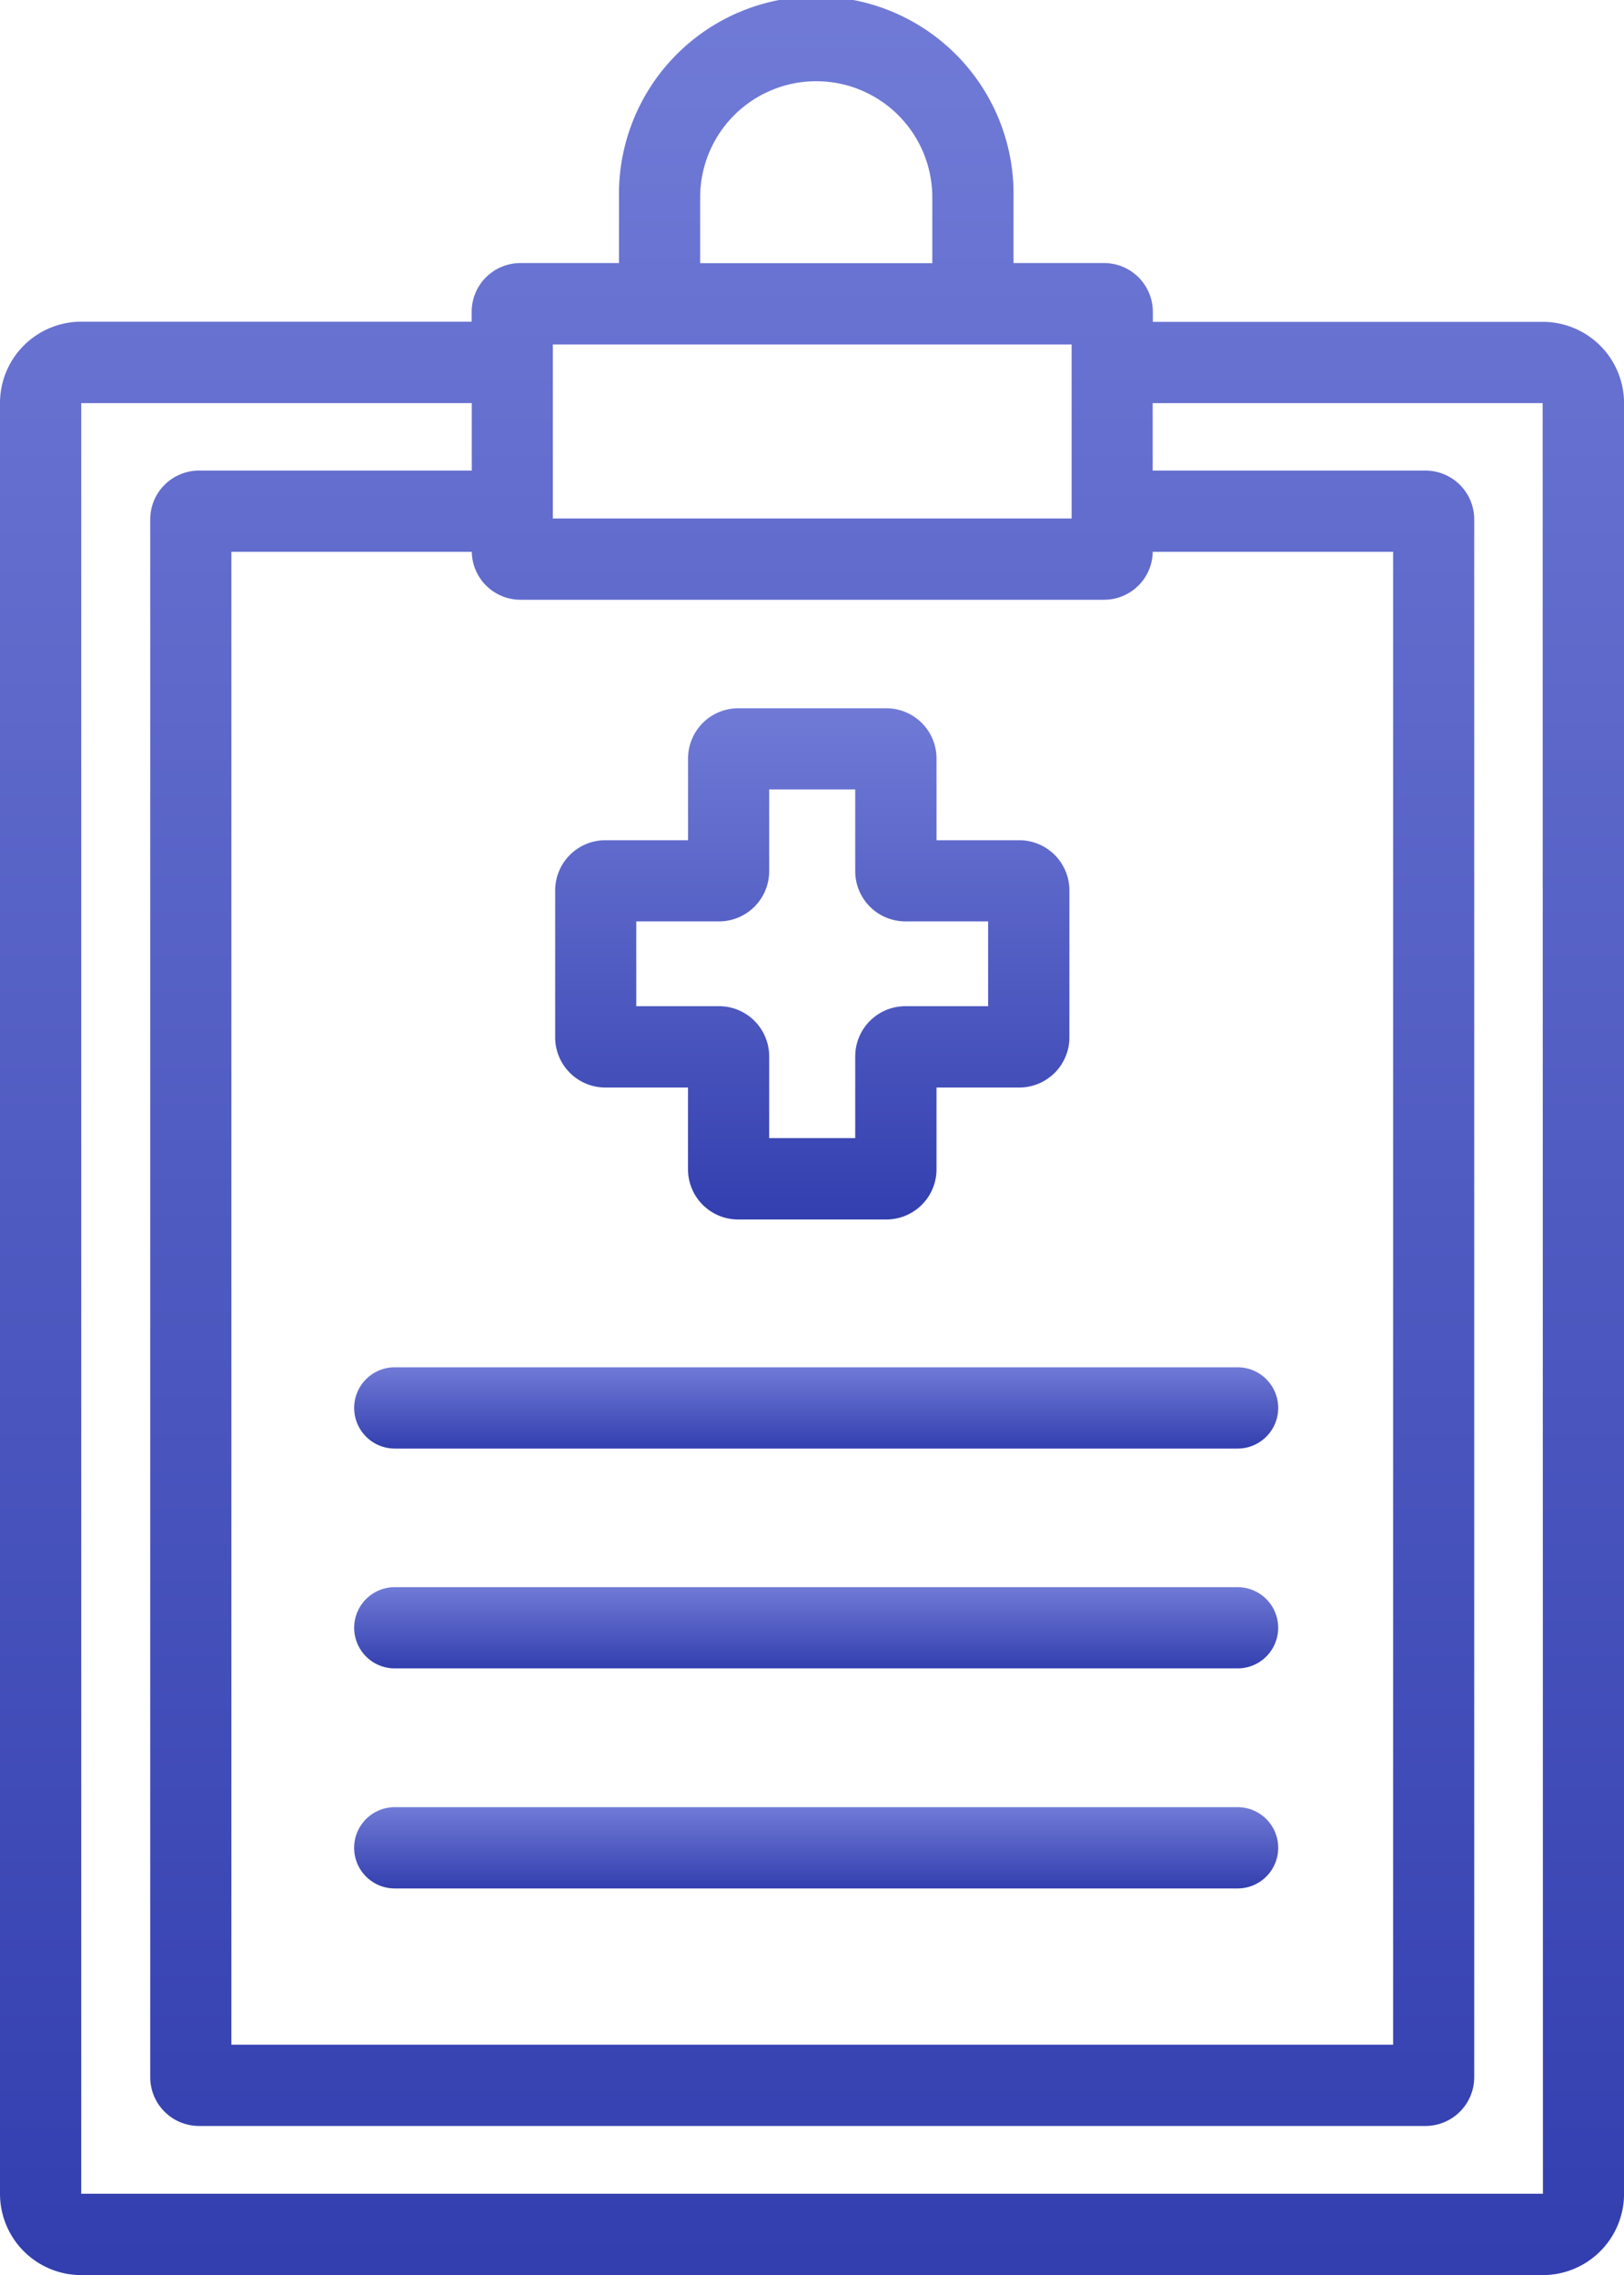
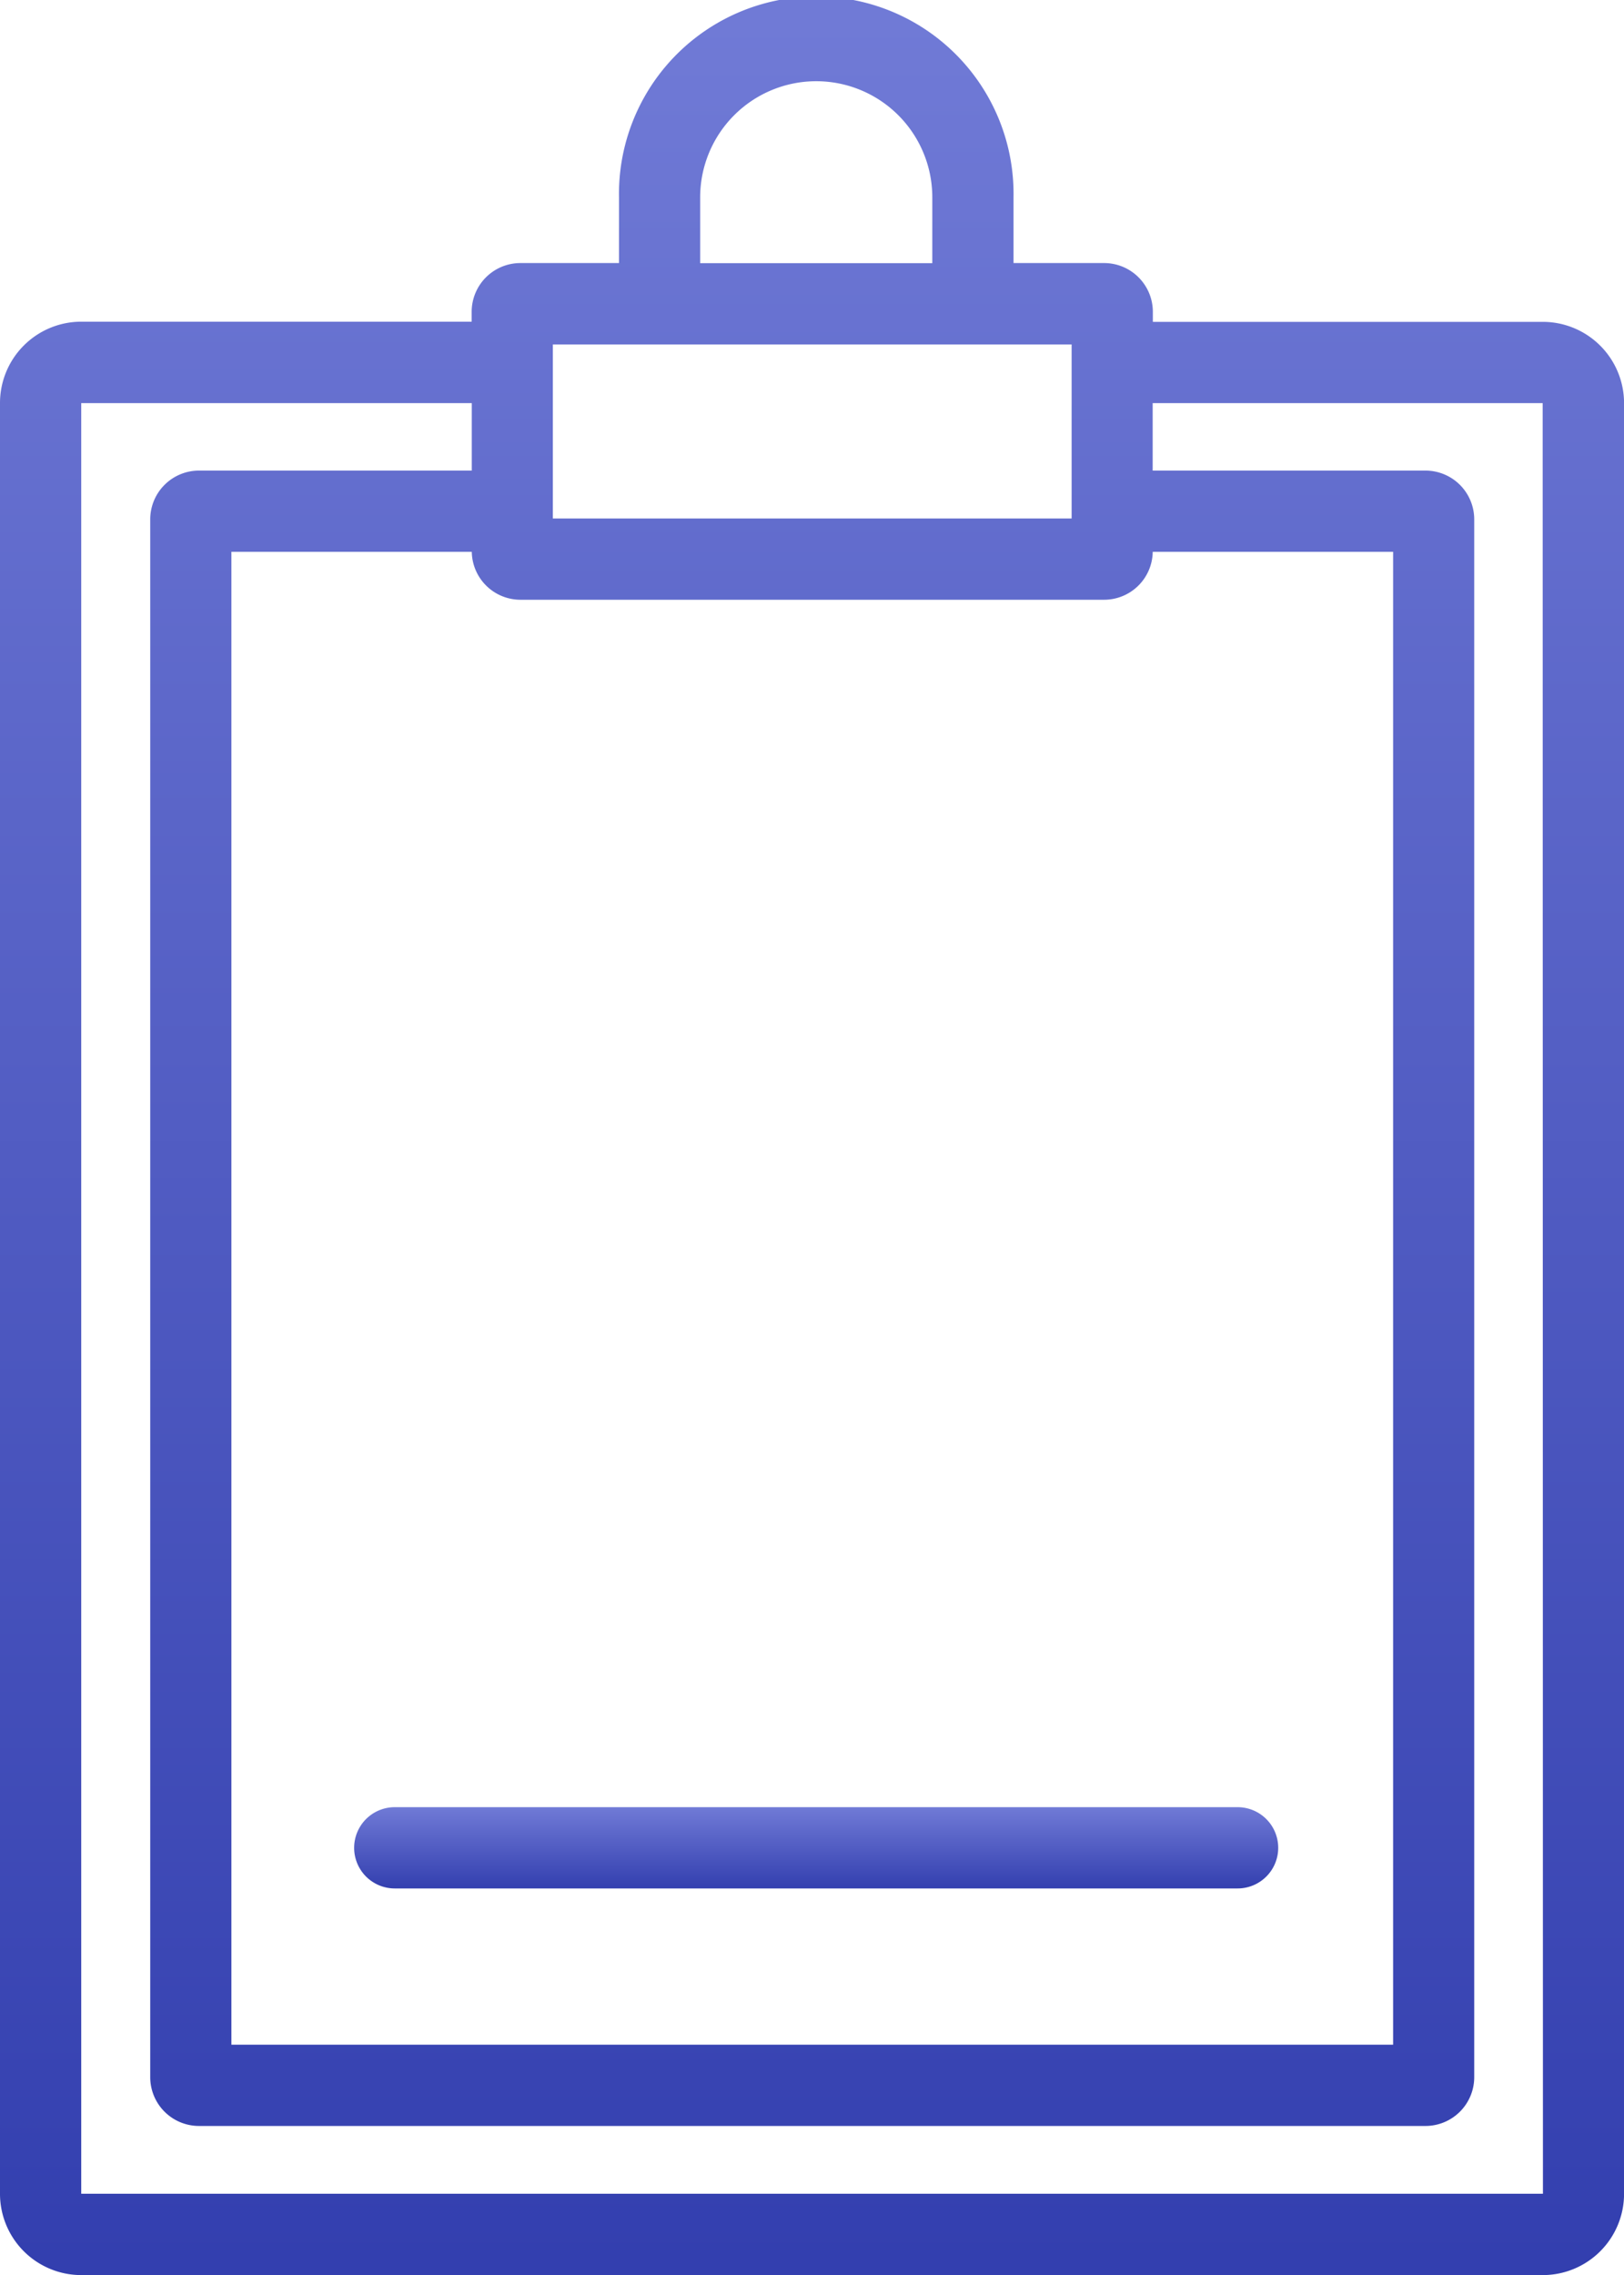
<svg xmlns="http://www.w3.org/2000/svg" width="28.571" height="40" viewBox="0 0 28.571 40">
  <defs>
    <linearGradient id="linear-gradient" x1="0.5" x2="0.5" y2="1" gradientUnits="objectBoundingBox">
      <stop offset="0" stop-color="#707ad6" />
      <stop offset="1" stop-color="#333faf" />
    </linearGradient>
  </defs>
  <g id="グループ_81" data-name="グループ 81" transform="translate(-276 -279.818)">
    <path id="パス_36" data-name="パス 36" d="M303.143,285.477h-6.861V285.3a.858.858,0,0,0-.857-.857h-1.594v-1.157a3.471,3.471,0,1,0-6.941,0v1.157h-1.735a.858.858,0,0,0-.857.857v.174h-6.869A1.43,1.43,0,0,0,276,286.906v31.484a1.43,1.43,0,0,0,1.429,1.429h25.714a1.43,1.43,0,0,0,1.429-1.429V286.906A1.43,1.43,0,0,0,303.143,285.477Zm-14.825-2.189a2.042,2.042,0,1,1,4.084,0v1.157h-4.084Zm-2.592,2.586h9.127v3.06h-9.127Zm9.7,4.489a.856.856,0,0,0,.854-.843h4.229v26.248H280.071V289.52H284.3a.857.857,0,0,0,.854.843Zm7.719,28.026H277.429V286.906H284.3v1.186h-4.8a.858.858,0,0,0-.857.857v27.391a.858.858,0,0,0,.857.857h21.579a.858.858,0,0,0,.857-.857V288.949a.858.858,0,0,0-.857-.857h-4.8v-1.186h6.861Z" transform="translate(0 0)" fill="url(#linear-gradient)" />
-     <path id="パス_37" data-name="パス 37" d="M290.555,303.921h1.455v1.439a.882.882,0,0,0,.883.881H295.5a.882.882,0,0,0,.882-.881v-1.439h1.456a.882.882,0,0,0,.882-.881v-2.586a.883.883,0,0,0-.882-.881h-1.456v-1.439a.883.883,0,0,0-.882-.881h-2.606a.883.883,0,0,0-.883.881v1.439h-1.455a.883.883,0,0,0-.883.881v2.586A.883.883,0,0,0,290.555,303.921ZM291.1,301h1.456a.883.883,0,0,0,.882-.881v-1.439h1.514v1.439a.883.883,0,0,0,.883.881h1.455v1.491h-1.455a.883.883,0,0,0-.883.881v1.438h-1.514v-1.438a.882.882,0,0,0-.882-.881H291.1Z" transform="translate(-3.906 -4.982)" fill="url(#linear-gradient)" />
-     <path id="パス_38" data-name="パス 38" d="M284.724,314.19a.715.715,0,0,0,.714.714h14.828a.714.714,0,0,0,0-1.429H285.438A.714.714,0,0,0,284.724,314.19Z" transform="translate(-2.493 -9.617)" fill="url(#linear-gradient)" />
-     <path id="パス_39" data-name="パス 39" d="M300.266,318.886H285.438a.714.714,0,1,0,0,1.428h14.828a.714.714,0,1,0,0-1.428Z" transform="translate(-2.493 -11.162)" fill="url(#linear-gradient)" />
    <path id="パス_40" data-name="パス 40" d="M300.266,324.3H285.438a.714.714,0,0,0,0,1.429h14.828a.714.714,0,0,0,0-1.429Z" transform="translate(-2.493 -12.708)" fill="url(#linear-gradient)" />
  </g>
</svg>